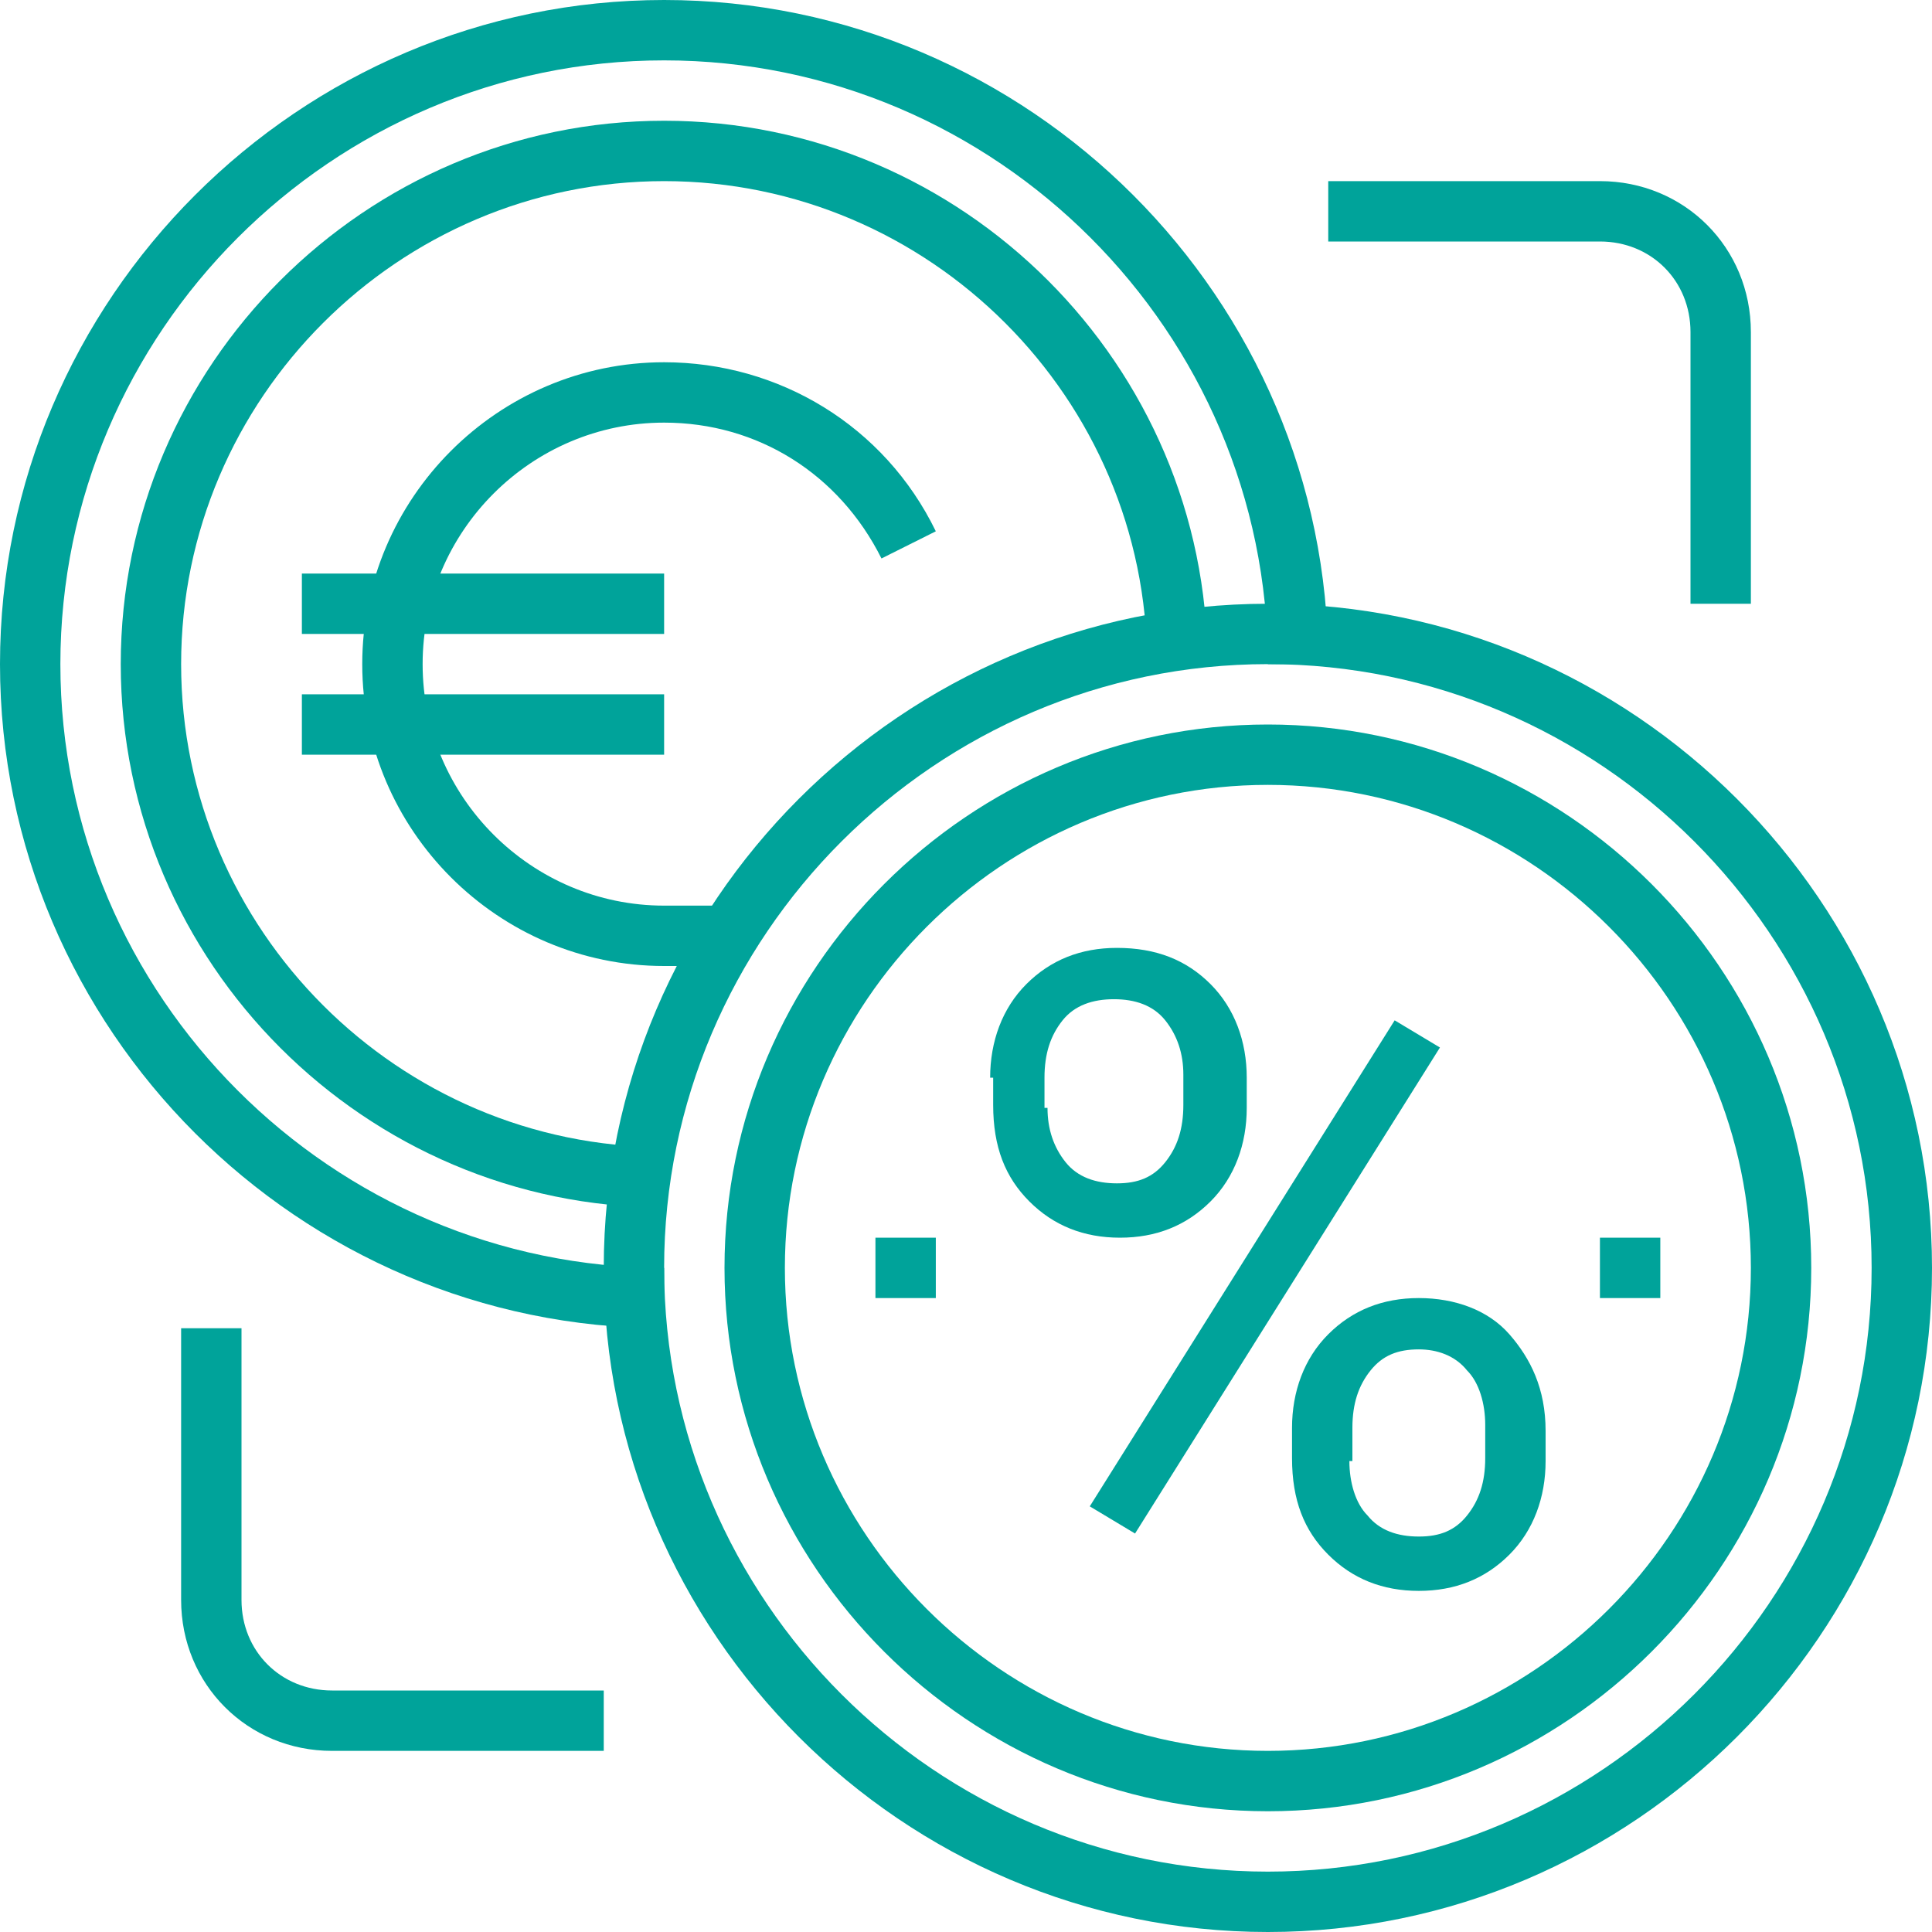
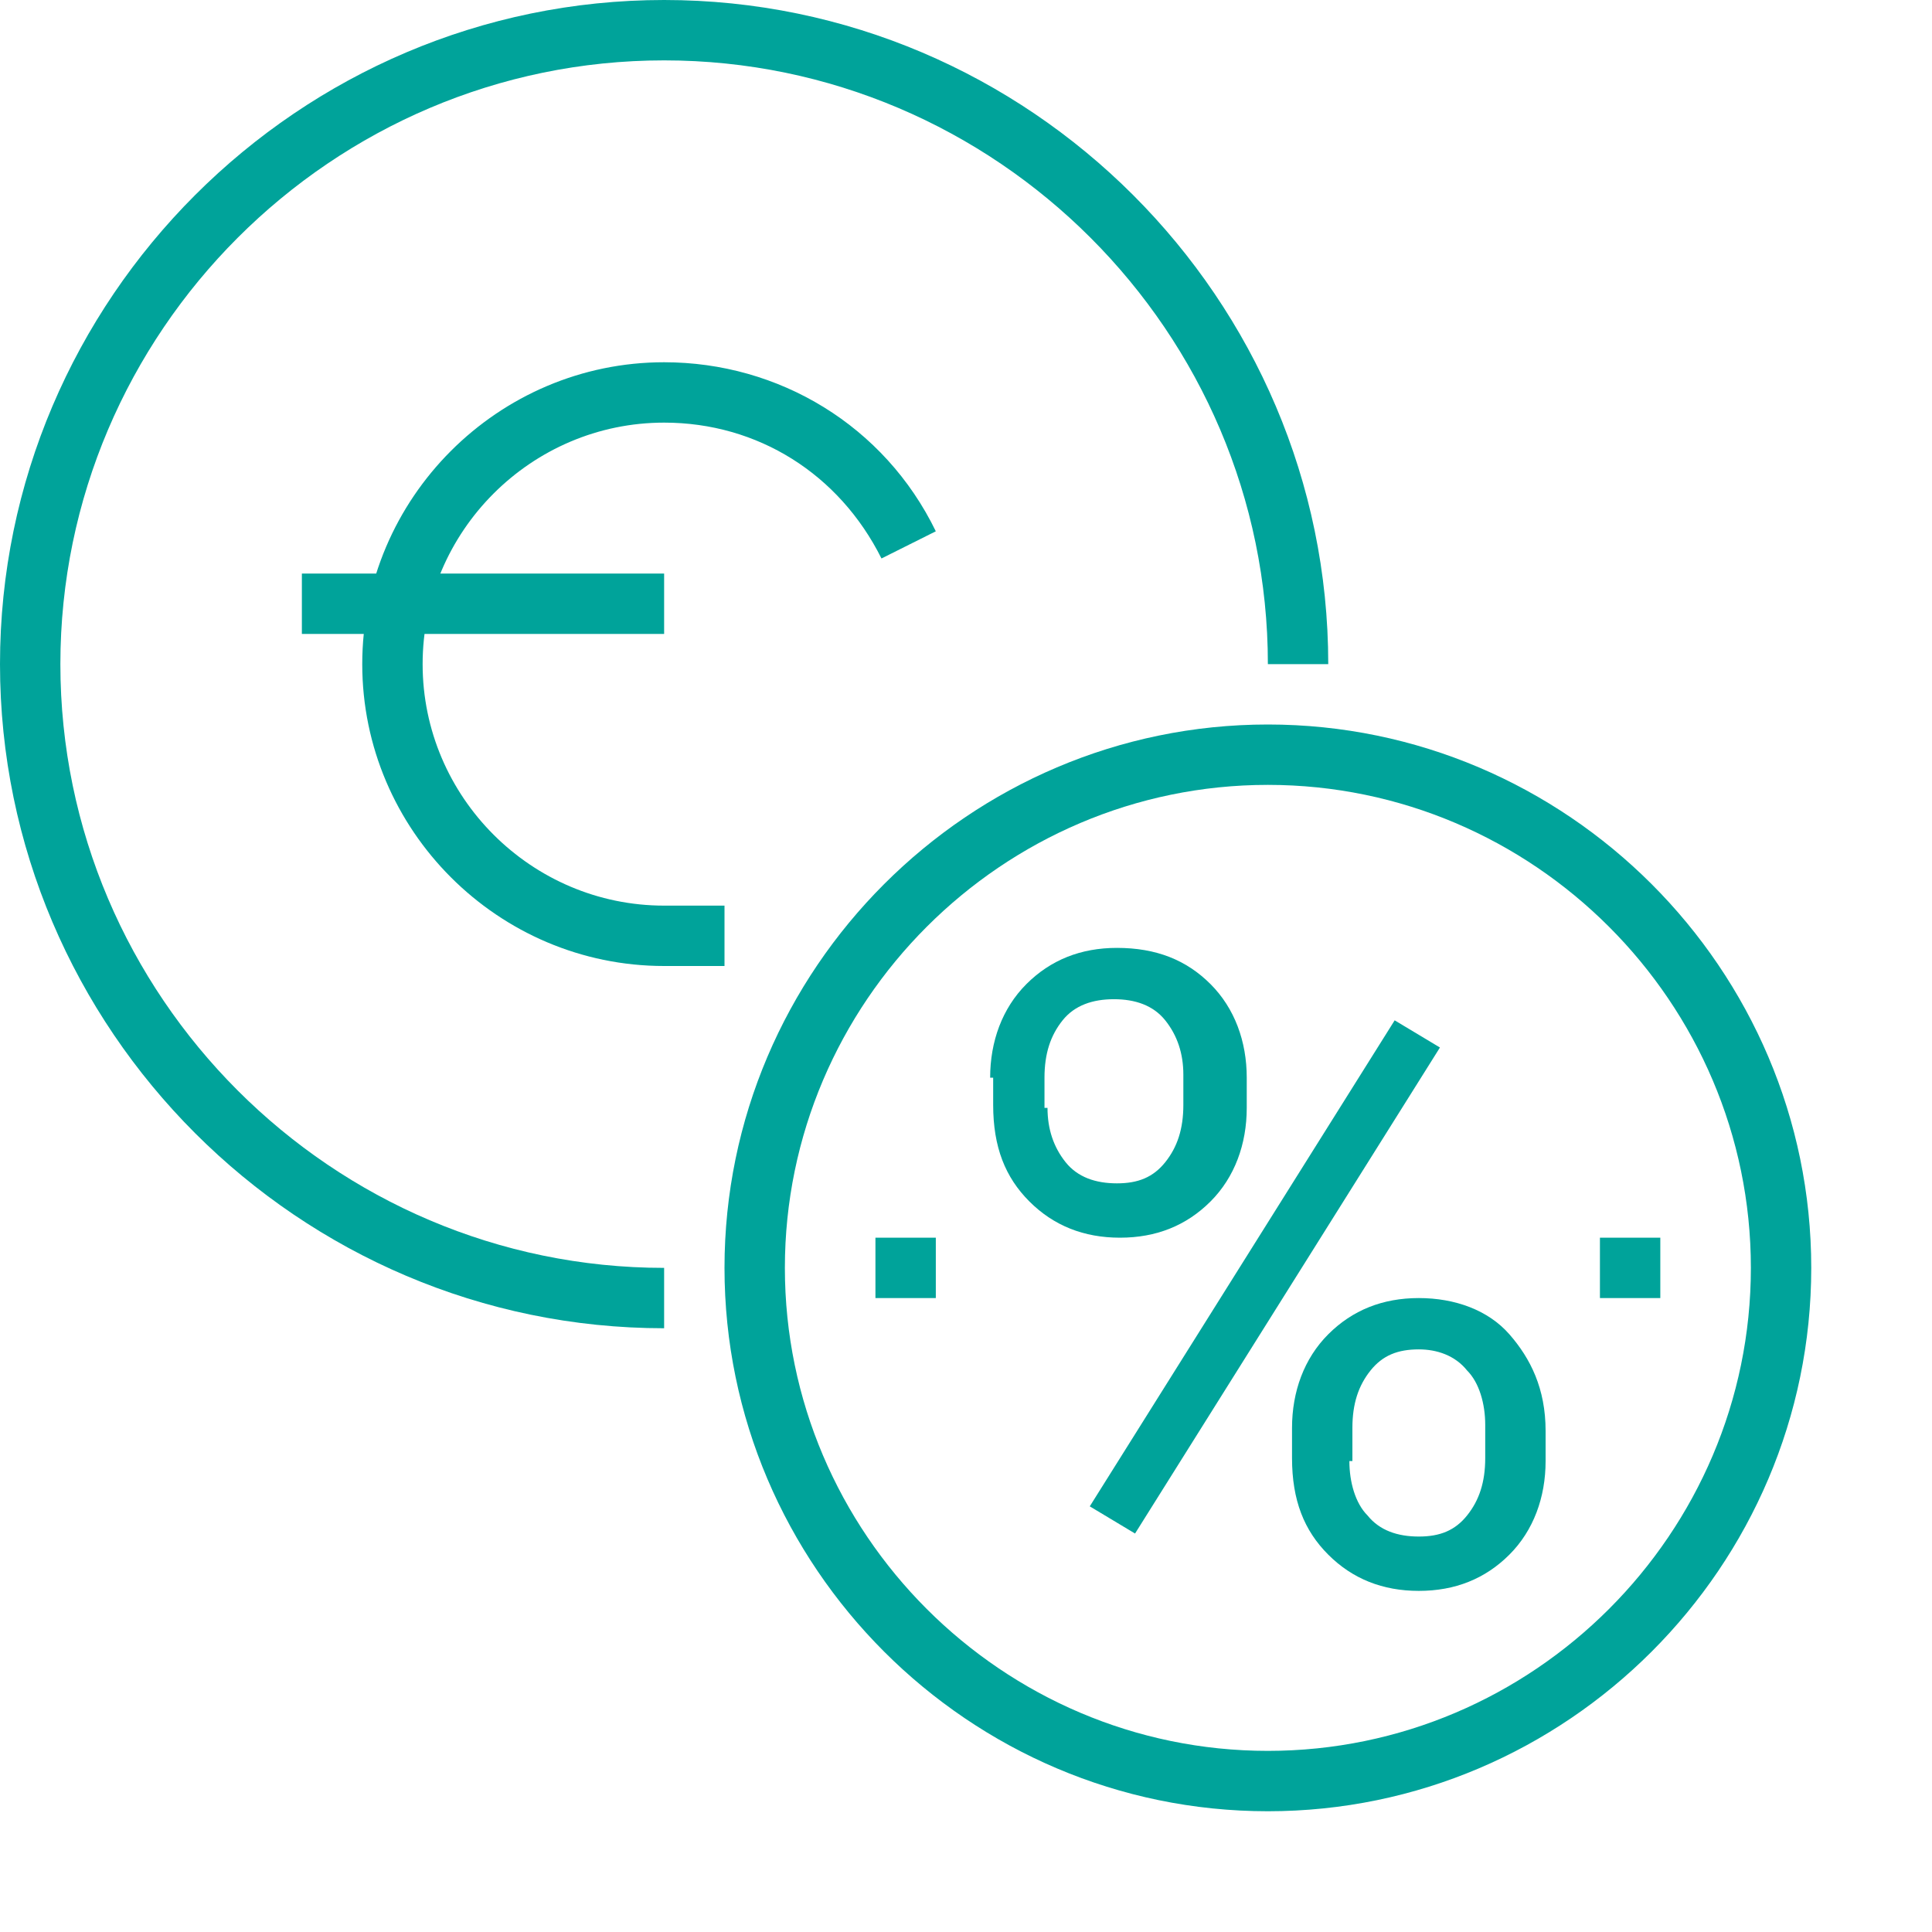
<svg xmlns="http://www.w3.org/2000/svg" version="1.1" id="Layer_1" x="0px" y="0px" viewBox="0 0 64 64" style="enable-background:new 0 0 64 64;" xml:space="preserve">
  <style type="text/css">
	.st0{fill:#00A39A;}
</style>
  <g>
    <g>
      <path class="st0" d="M22,44C9.9,44,0,34.1,0,22S9.9,0,22,0c12.1,0,22,9.9,22,22h-2c0-11-9-20-20-20C11,2,2,11,2,22s9,20,20,20V44z    " />
    </g>
    <g>
      <g>
-         <path class="st0" d="M42,64c-12.1,0-22-9.9-22-22s9.9-22,22-22c12.1,0,22,9.9,22,22S54.1,64,42,64z M42,22c-11,0-20,9-20,20     s9,20,20,20c11,0,20-9,20-20S53,22,42,22z" />
-       </g>
+         </g>
      <g>
        <rect x="29" y="41" class="st0" width="2" height="2" />
      </g>
      <g>
        <rect x="53" y="41" class="st0" width="2" height="2" />
      </g>
      <g>
        <path class="st0" d="M42,60c-9.9,0-18-8.1-18-18s8.1-18,18-18c9.9,0,18,8.1,18,18S51.9,60,42,60z M42,26c-8.8,0-16,7.2-16,16     s7.2,16,16,16c8.8,0,16-7.2,16-16S50.8,26,42,26z" />
      </g>
    </g>
    <g>
      <g>
-         <path class="st0" d="M58,20h-2v-9c0-1.7-1.3-3-3-3h-9V6h9c2.8,0,5,2.2,5,5V20z" />
-       </g>
+         </g>
    </g>
    <g>
      <g>
-         <path class="st0" d="M20,58h-9c-2.8,0-5-2.2-5-5v-9h2v9c0,1.7,1.3,3,3,3h9V58z" />
-       </g>
+         </g>
    </g>
    <g>
-       <path class="st0" d="M22,40c-9.9,0-18-8.1-18-18S12.1,4,22,4c9.9,0,18,8.1,18,18h-2c0-8.8-7.2-16-16-16C13.2,6,6,13.2,6,22    s7.2,16,16,16V40z" />
-     </g>
+       </g>
    <g>
      <path class="st0" d="M24,32h-2c-5.5,0-10-4.5-10-10s4.5-10,10-10c3.8,0,7.3,2.1,9,5.6l-1.8,0.9C27.8,15.7,25.1,14,22,14    c-4.4,0-8,3.6-8,8s3.6,8,8,8h2V32z" />
    </g>
    <g>
      <rect x="10" y="19" class="st0" width="12" height="2" />
    </g>
    <g>
-       <rect x="10" y="23" class="st0" width="12" height="2" />
-     </g>
+       </g>
  </g>
  <g>
    <path class="st0" d="M32.8,35.7c0-1.2,0.4-2.3,1.2-3.1s1.8-1.2,3-1.2c1.3,0,2.3,0.4,3.1,1.2c0.8,0.8,1.2,1.9,1.2,3.1v1   c0,1.2-0.4,2.3-1.2,3.1c-0.8,0.8-1.8,1.2-3,1.2c-1.2,0-2.2-0.4-3-1.2c-0.8-0.8-1.2-1.8-1.2-3.2V35.7z M34.7,36.7   c0,0.7,0.2,1.3,0.6,1.8c0.4,0.5,1,0.7,1.7,0.7c0.7,0,1.2-0.2,1.6-0.7c0.4-0.5,0.6-1.1,0.6-1.9v-1c0-0.7-0.2-1.3-0.6-1.8   c-0.4-0.5-1-0.7-1.7-0.7c-0.7,0-1.3,0.2-1.7,0.7c-0.4,0.5-0.6,1.1-0.6,1.9V36.7z M37.6,50.8l-1.5-0.9l10.1-16.1l1.5,0.9L37.6,50.8z    M42.8,47.3c0-1.2,0.4-2.3,1.2-3.1c0.8-0.8,1.8-1.2,3-1.2s2.3,0.4,3,1.2s1.2,1.8,1.2,3.2v1c0,1.2-0.4,2.3-1.2,3.1   c-0.8,0.8-1.8,1.2-3,1.2s-2.2-0.4-3-1.2c-0.8-0.8-1.2-1.8-1.2-3.2V47.3z M44.7,48.4c0,0.7,0.2,1.4,0.6,1.8c0.4,0.5,1,0.7,1.7,0.7   c0.7,0,1.2-0.2,1.6-0.7c0.4-0.5,0.6-1.1,0.6-1.9v-1.1c0-0.7-0.2-1.4-0.6-1.8c-0.4-0.5-1-0.7-1.6-0.7c-0.7,0-1.2,0.2-1.6,0.7   s-0.6,1.1-0.6,1.9V48.4z" />
  </g>
</svg>